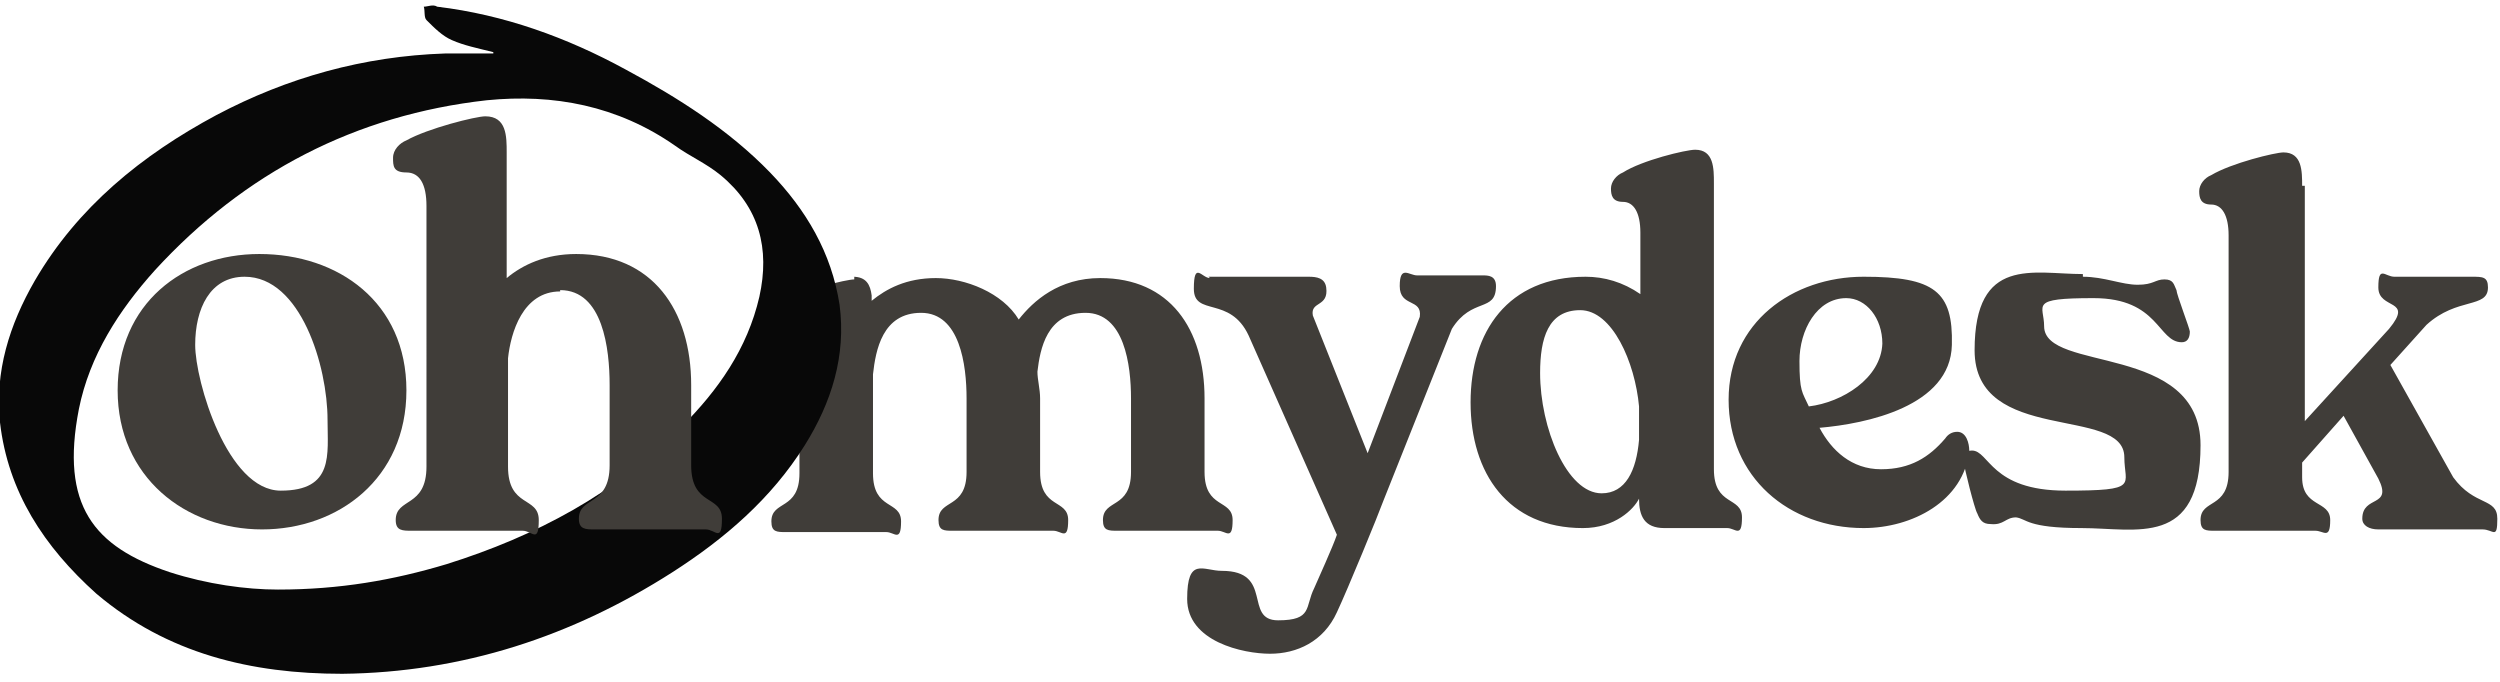
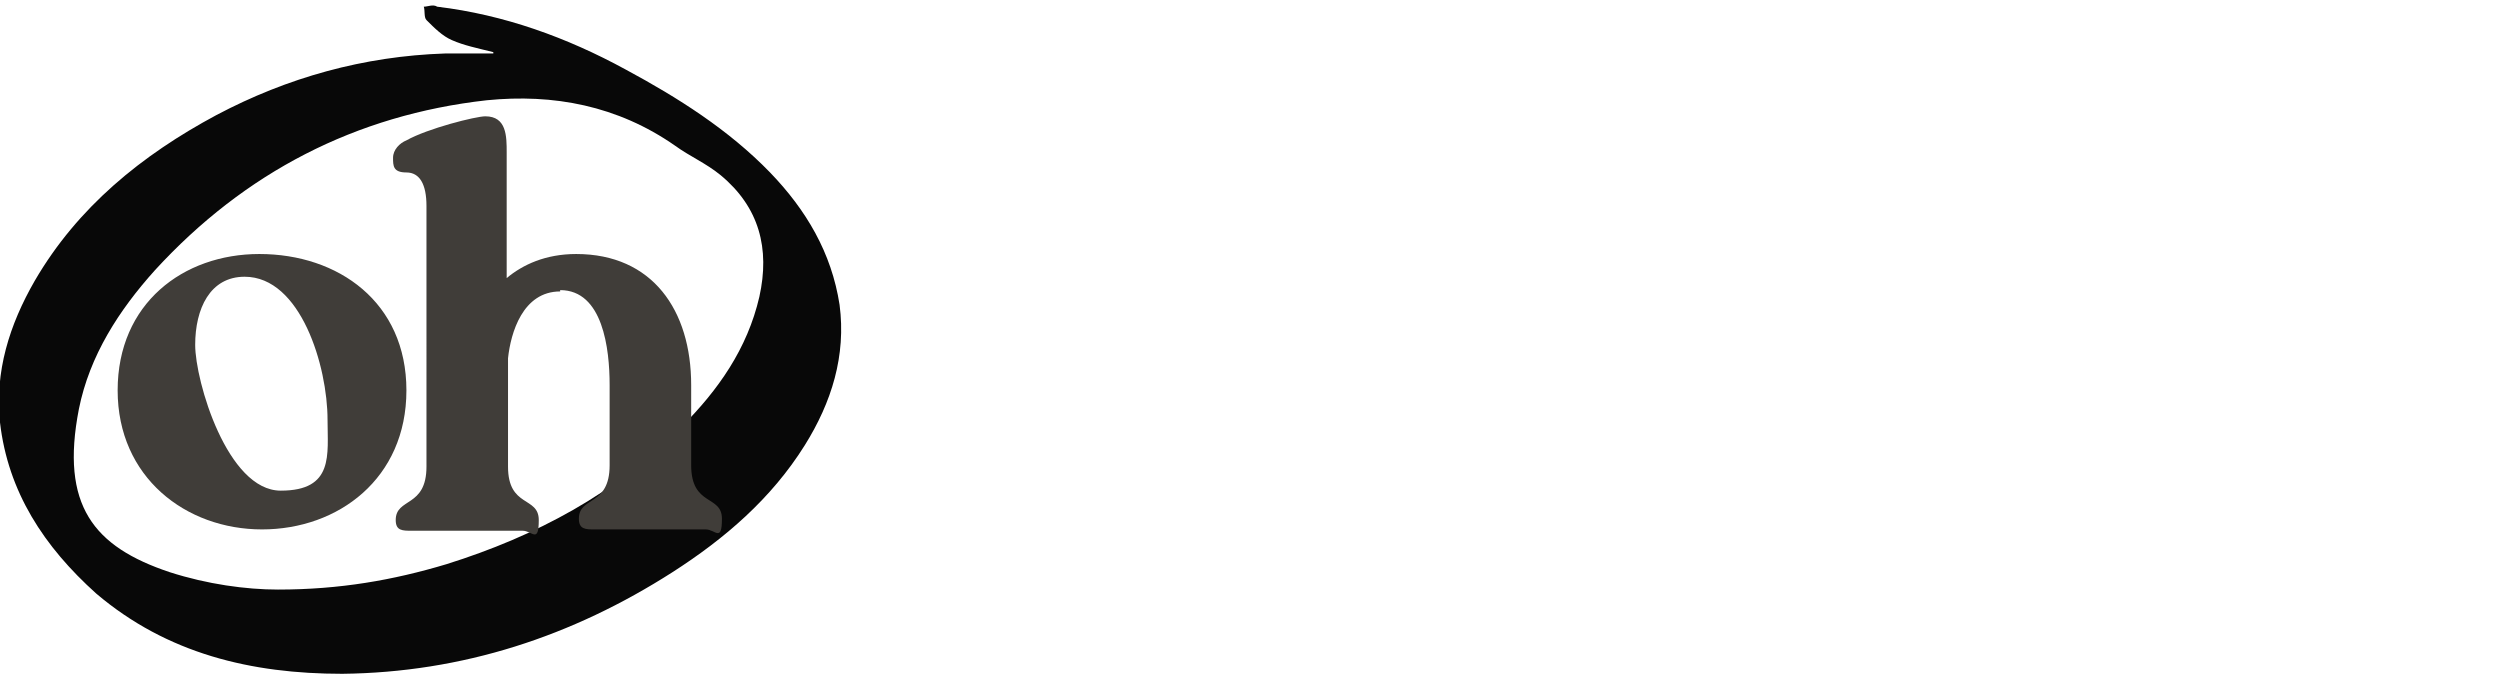
<svg xmlns="http://www.w3.org/2000/svg" viewBox="0 0 187 51">
  <defs>
    <style>      .cls-1 {        fill: #080808;      }      .cls-2 {        fill: #403d39;      }    </style>
  </defs>
  <g>
    <g id="Calque_1">
      <g id="Calque_1-2" data-name="Calque_1">
-         <path class="cls-2" d="M63.8,20.7c1,0,1.3.6,1.4,1.4v.4c1.1-.9,2.6-1.7,4.8-1.7s5,1.1,6.2,3.1c1.1-1.4,3-3.1,6.1-3.1,5.2,0,7.8,3.8,7.8,9v5.5c0,2.8,2.1,2,2.1,3.6s-.5.8-1.1.8h-7.5c-.7,0-1.1,0-1.1-.8,0-1.6,2.1-.8,2.1-3.6v-5.5c0-2.5-.5-6.4-3.4-6.4s-3.4,2.7-3.6,4.4c0,.6.2,1.3.2,2v5.5c0,2.8,2.1,2,2.1,3.6s-.5.8-1.1.8h-7.5c-.7,0-1.1,0-1.1-.8,0-1.6,2.1-.8,2.1-3.6v-5.5c0-2.5-.5-6.4-3.4-6.4s-3.4,2.8-3.6,4.6v7.4c0,2.8,2.1,2,2.1,3.6s-.5.8-1.1.8h-7.5c-.7,0-1.1,0-1.1-.8,0-1.6,2.1-.8,2.1-3.6v-8.3c0-1.5-.5-2.3-1.3-2.3s-.9-.5-.9-1,.4-1,.9-1.2c1.5-.9,4.8-1.7,5.4-1.7v-.2ZM90.4,20.7h7.5c.6,0,1.2.1,1.3.8.2,1.5-1.2,1-1,2.1l4.1,10.3,3.9-10.2c.2-1.4-1.5-.7-1.5-2.3s.7-.8,1.3-.8h4.9c.4,0,1,0,1,.8,0,2-1.8.8-3.3,3.2l-5.1,12.8c-.4,1.1-2.7,6.7-3.5,8.4-1,2.2-3,3.1-5,3.1s-6.2-.9-6.2-4.1,1.2-2.1,2.6-2.1c3.9,0,1.6,3.7,4.2,3.7s2-1,2.7-2.4c.3-.7,1.4-3.1,1.7-4l-6.6-14.9c-1.4-3-4.1-1.4-4.1-3.5s.6-.8,1.2-.8h0ZM118.6,20.7c1.4,0,2.8.4,4.1,1.3v-4.6c0-1.5-.5-2.3-1.3-2.3s-.9-.5-.9-1,.4-1,.9-1.2c1.4-.9,4.7-1.7,5.4-1.7,1.4,0,1.4,1.4,1.4,2.5v21.4c0,2.8,2.1,2,2.1,3.6s-.5.8-1.1.8h-4.7c-1.5,0-1.9-.9-1.9-2.2-.4.8-1.8,2.2-4.2,2.2-5.6,0-8.4-4.1-8.4-9.4s2.8-9.4,8.6-9.4h0ZM119.8,36.9c1.8,0,2.6-1.7,2.8-4v-2.5c-.3-3.3-2-7.2-4.4-7.2s-3,2.1-3,4.7c0,4.1,2,9,4.6,9ZM146,25.8c-.1,4.6-6.4,5.9-9.9,6.2.9,1.7,2.4,3.1,4.6,3.1s3.6-.9,4.8-2.3c.2-.3.5-.5.9-.5.7,0,.9.9.9,1.4-.4,3.8-4.3,5.8-7.9,5.8-5.6,0-10.1-3.8-10.1-9.6s4.8-9.2,10.1-9.2,6.7,1.1,6.6,5.1h0ZM140.8,25.7c0-1.9-1.2-3.4-2.7-3.4-2.2,0-3.5,2.4-3.5,4.7s.2,2.3.7,3.4c2.5-.3,5.4-2.1,5.5-4.7ZM155.8,20.7c1.6,0,2.9.6,4.1.6s1.3-.4,2-.4.7.4.9.8c0,.3,1,2.9,1,3.1,0,.5-.2.8-.6.8-1.8,0-1.7-3.3-6.6-3.3s-3.7.5-3.7,2.1c0,3.5,11.7,1.2,11.7,8.9s-4.8,6.2-8.9,6.2-4.1-.7-4.9-.8c-.8,0-.9.6-1.9.5-.6,0-.8-.3-1-.8-.2-.3-1-3.5-1-3.8,0-.5,0-.9.6-.9,1.3,0,1.4,3,7,3s4.4-.4,4.4-2.5c0-3.9-11.2-.9-11.2-8s4.4-5.7,8.1-5.7h0v.2ZM172.4,13.8v17.7l6.3-6.9c1.9-2.3-.8-1.4-.8-3.1s.5-.8,1.2-.8h5.8c.8,0,1.2,0,1.2.8,0,1.6-2.3.7-4.6,2.8l-2.7,3,4.7,8.4c1.6,2.2,3.3,1.5,3.3,3.1s-.3.8-1.1.8h-7.8c-.7,0-1.2-.3-1.2-.8,0-1.8,2.3-.8,1.2-3l-2.6-4.7-3.1,3.5v1.1c0,2.3,2.1,1.7,2.1,3.2s-.5.8-1.1.8h-7.5c-.7,0-1.1,0-1.1-.8,0-1.6,2.1-.8,2.1-3.6v-17.7c0-1.5-.5-2.3-1.3-2.3s-.9-.5-.9-1,.4-1,.9-1.2c1.5-.9,4.8-1.7,5.4-1.7,1.4,0,1.4,1.4,1.4,2.5h.2Z" />
-         <path class="cls-1" d="M36.9,3.9c-1.2-.3-2.2-.5-3.1-.9-.7-.3-1.3-.9-1.9-1.5-.2-.2-.1-.7-.2-1,.3,0,.7-.2,1,0,5,.6,9.7,2.3,14.1,4.7,3.9,2.1,7.7,4.5,10.8,7.7,2.7,2.8,4.6,6,5.2,9.9.5,3.8-.6,7.3-2.6,10.5-2.5,4-6,7-9.9,9.5-7.5,4.8-15.7,7.5-24.7,7.6-6.8,0-13.1-1.5-18.4-6-3.9-3.5-6.6-7.6-7.2-12.8-.4-3.8.7-7.3,2.6-10.6,3.2-5.5,8-9.4,13.6-12.4,5.3-2.8,11-4.4,17.1-4.6h3.6ZM20.8,44.1c4.6,0,8.6-.7,12.6-1.9,6.7-2.1,12.7-5.3,17.6-10.3,2.7-2.7,4.9-5.8,5.8-9.7.8-3.6,0-6.7-2.9-9.1-1.1-.9-2.3-1.4-3.4-2.2-4.3-3-9.1-3.9-14.1-3.4-9.8,1.1-18.1,5.4-24.8,12.7-2.7,3-4.9,6.4-5.7,10.4-1.4,7.2,1.1,10.3,6.8,12.2,2.8.9,5.7,1.3,8.1,1.3h0Z" />
+         <path class="cls-1" d="M36.9,3.9c-1.2-.3-2.2-.5-3.1-.9-.7-.3-1.3-.9-1.9-1.5-.2-.2-.1-.7-.2-1,.3,0,.7-.2,1,0,5,.6,9.7,2.3,14.1,4.7,3.9,2.1,7.7,4.5,10.8,7.7,2.7,2.8,4.6,6,5.2,9.9.5,3.8-.6,7.3-2.6,10.5-2.5,4-6,7-9.9,9.5-7.5,4.8-15.7,7.5-24.7,7.6-6.8,0-13.1-1.5-18.4-6-3.9-3.5-6.6-7.6-7.2-12.8-.4-3.8.7-7.3,2.6-10.6,3.2-5.5,8-9.4,13.6-12.4,5.3-2.8,11-4.4,17.1-4.6h3.6ZM20.8,44.1c4.6,0,8.6-.7,12.6-1.9,6.7-2.1,12.7-5.3,17.6-10.3,2.7-2.7,4.9-5.8,5.8-9.7.8-3.6,0-6.7-2.9-9.1-1.1-.9-2.3-1.4-3.4-2.2-4.3-3-9.1-3.9-14.1-3.4-9.8,1.1-18.1,5.4-24.8,12.7-2.7,3-4.9,6.4-5.7,10.4-1.4,7.2,1.1,10.3,6.8,12.2,2.8.9,5.7,1.3,8.1,1.3h0" />
        <path class="cls-2" d="M41.9,21.8c-2.8,0-3.7,3.1-3.9,5v8.1c0,3.1,2.3,2.2,2.3,4s-.5.8-1.2.8h-8.3c-.7,0-1.2,0-1.2-.8,0-1.7,2.3-.9,2.3-4V15.4c0-1.6-.5-2.5-1.5-2.5s-1-.5-1-1.1.5-1.1,1-1.3c1.6-.9,5.2-1.8,5.9-1.8,1.6,0,1.6,1.5,1.6,2.7v9.4c1.2-1,2.9-1.8,5.2-1.8,5.7,0,8.6,4.2,8.6,9.8v6c0,3.1,2.3,2.2,2.3,4s-.5.8-1.2.8h-8.3c-.7,0-1.2,0-1.2-.8,0-1.7,2.3-.9,2.3-4v-6c0-2.7-.5-7.1-3.7-7.1h0Z" />
        <path class="cls-2" d="M19.4,19c5.9,0,11,3.6,11,10.2s-5.1,10.4-10.8,10.4-10.8-3.9-10.8-10.4,4.9-10.2,10.6-10.2h0ZM18.3,20.7c-2.6,0-3.7,2.4-3.7,5.1s2.4,10.9,6.4,10.9,3.5-2.7,3.5-5.3c0-4-2-10.7-6.2-10.7h0Z" />
      </g>
    </g>
  </g>
</svg>